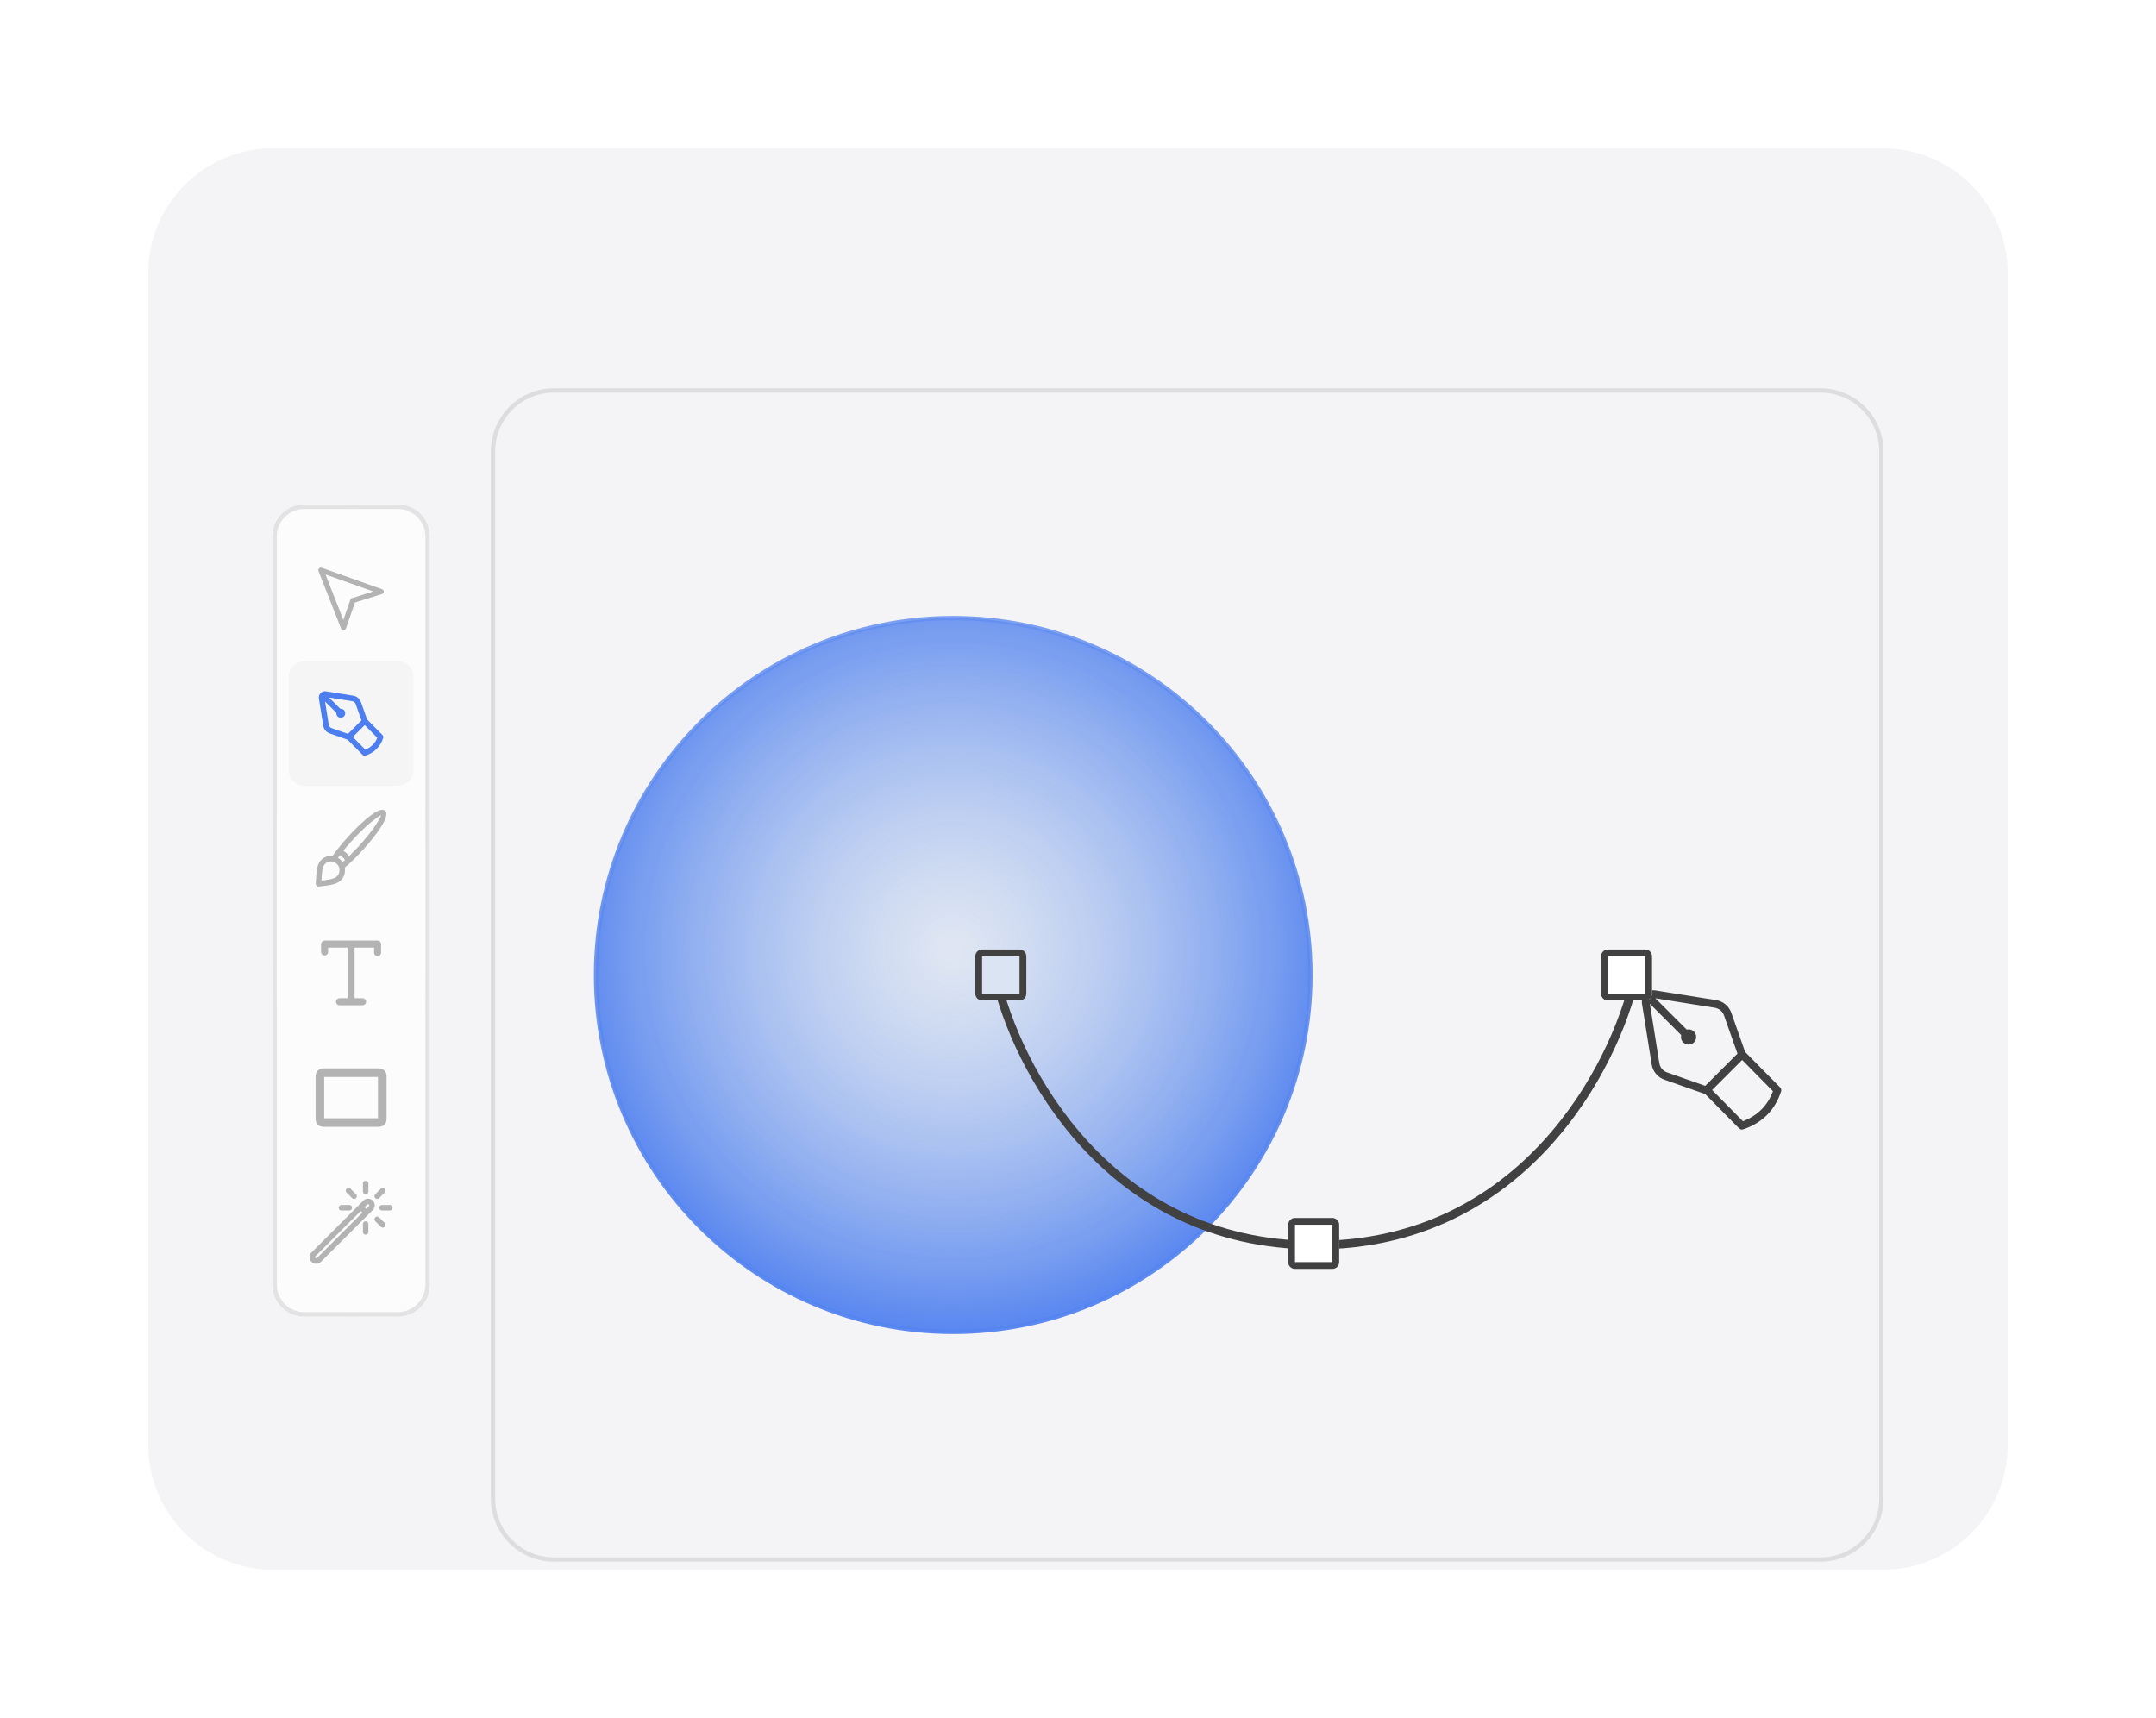
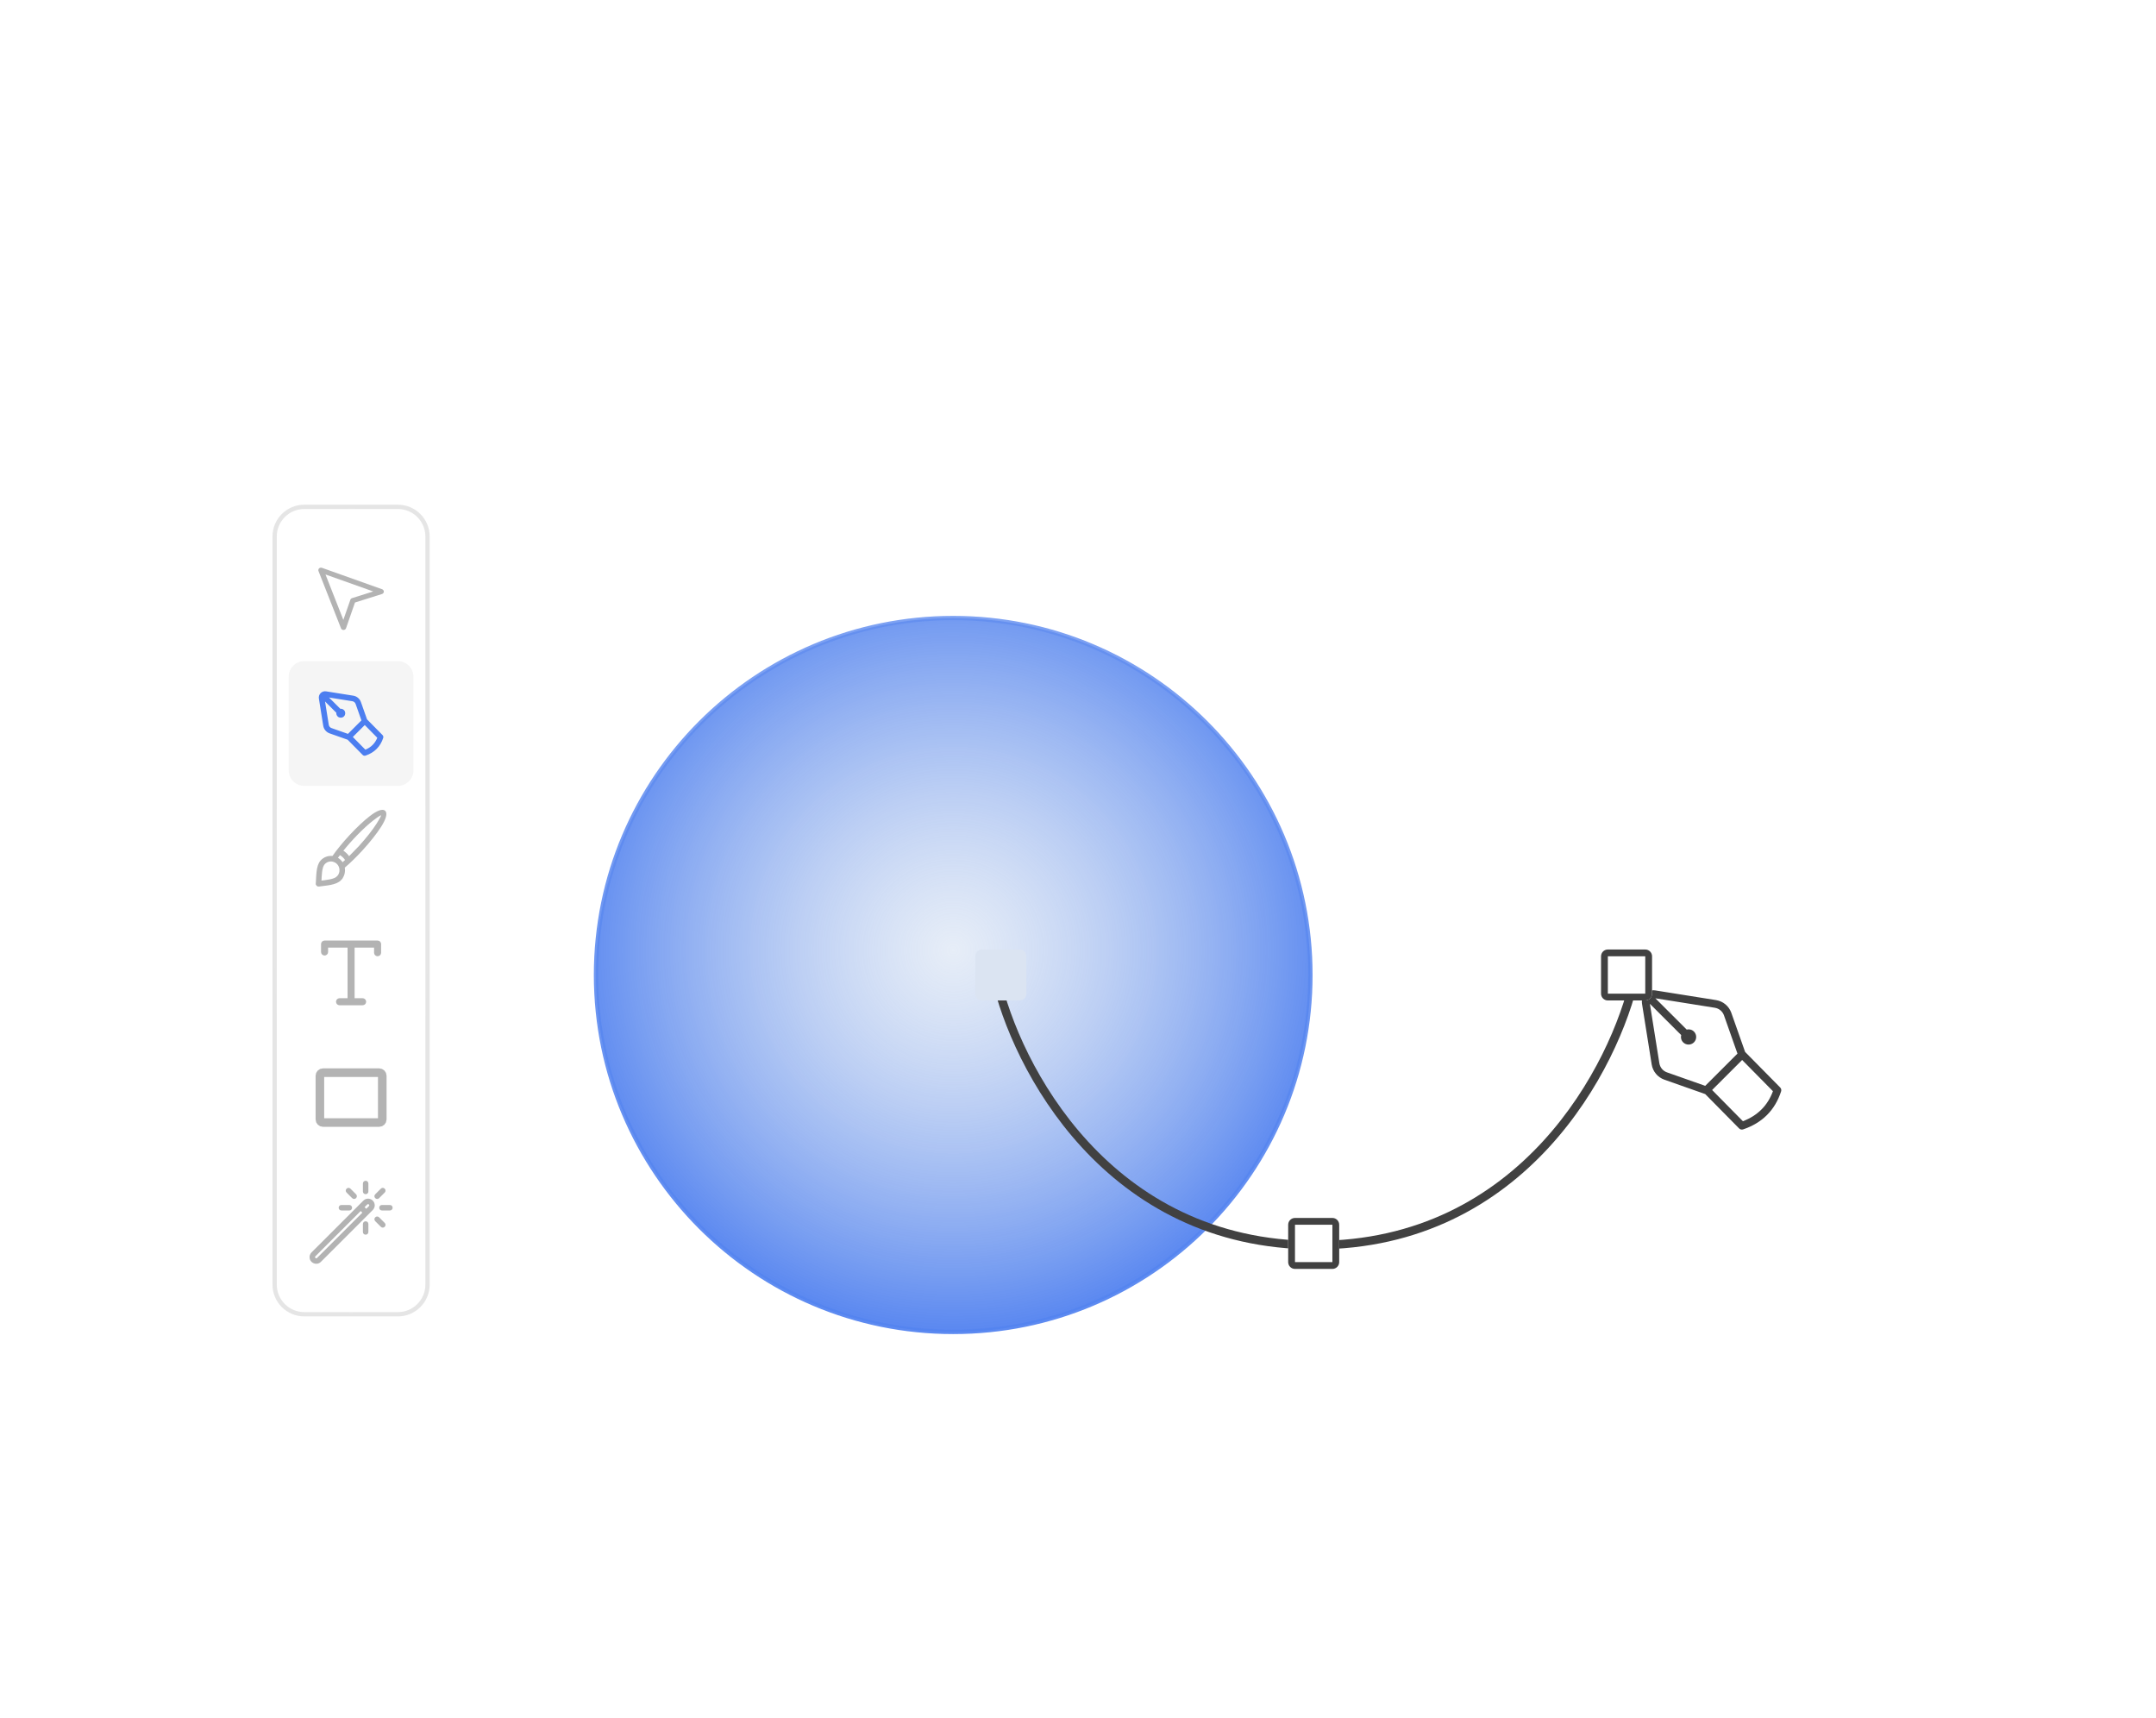
<svg xmlns="http://www.w3.org/2000/svg" width="502" height="400" viewBox="0 0 502 400" fill="none">
  <g filter="url(#filter0_d_1827_35421)">
    <path d="M445.679 20H56.321C36.261 20 20 36.248 20 56.29V343.71C20 363.752 36.261 380 56.321 380H445.679C465.739 380 482 363.752 482 343.71V56.29C482 36.248 465.739 20 445.679 20Z" fill="white" fill-opacity="0.1" />
-     <path d="M438.415 34.516H63.585C47.537 34.516 34.528 47.514 34.528 63.548V336.451C34.528 352.485 47.537 365.483 63.585 365.483H438.415C454.463 365.483 467.472 352.485 467.472 336.451V63.548C467.472 47.514 454.463 34.516 438.415 34.516Z" fill="#F4F4F7" />
    <g filter="url(#filter1_d_1827_35421)">
      <path d="M92.642 105.645H70.849C66.837 105.645 63.585 108.894 63.585 112.903V287.096C63.585 291.105 66.837 294.354 70.849 294.354H92.642C96.653 294.354 99.906 291.105 99.906 287.096V112.903C99.906 108.894 96.653 105.645 92.642 105.645Z" fill="white" fill-opacity="0.75" />
      <path d="M92.642 106.008H70.849C67.038 106.008 63.948 109.095 63.948 112.903V287.097C63.948 290.905 67.038 293.992 70.849 293.992H92.642C96.453 293.992 99.543 290.905 99.543 287.097V112.903C99.543 109.095 96.453 106.008 92.642 106.008Z" stroke="url(#paint0_radial_1827_35421)" stroke-opacity="0.25" />
      <path d="M79.822 134.656C79.632 134.608 79.475 134.476 79.403 134.295L74.156 120.954C74.072 120.738 74.127 120.495 74.298 120.332C74.469 120.17 74.724 120.117 74.951 120.197L88.971 125.19C89.216 125.277 89.377 125.502 89.372 125.751C89.367 126 89.198 126.219 88.949 126.298L82.652 128.282L80.567 134.274C80.484 134.51 80.255 134.671 79.993 134.676C79.934 134.677 79.876 134.671 79.822 134.656ZM75.787 121.749L79.945 132.323L81.578 127.632C81.639 127.457 81.784 127.318 81.97 127.26L86.899 125.706L75.787 121.749Z" fill="#B3B3B3" />
      <path d="M92.641 141.936H70.849C68.843 141.936 67.217 143.56 67.217 145.565V167.339C67.217 169.343 68.843 170.968 70.849 170.968H92.641C94.647 170.968 96.273 169.343 96.273 167.339V145.565C96.273 143.56 94.647 141.936 92.641 141.936Z" fill="#F5F5F5" />
      <path fill-rule="evenodd" clip-rule="evenodd" d="M85.238 155.617L83.801 151.541C83.554 150.842 82.944 150.333 82.211 150.216C80.648 149.967 77.543 149.473 75.886 149.209C75.502 149.147 75.111 149.273 74.836 149.548C74.561 149.824 74.434 150.214 74.496 150.599C74.76 152.255 75.254 155.357 75.504 156.921C75.62 157.653 76.13 158.264 76.83 158.511C78.305 159.03 81.059 160.001 81.059 160.001C81.066 160.004 81.073 160.006 81.081 160.008L84.614 163.589C84.723 163.7 84.886 163.738 85.032 163.688C87.037 163.007 88.351 161.683 88.988 159.73C89.036 159.586 88.998 159.428 88.892 159.321L85.238 155.617ZM84.442 155.793L83.038 151.811C82.889 151.391 82.523 151.086 82.083 151.015L75.888 150.029L79.15 153.288C79.413 153.222 79.703 153.29 79.908 153.496C80.218 153.806 80.218 154.309 79.908 154.619C79.598 154.93 79.095 154.93 78.784 154.619C78.58 154.413 78.51 154.123 78.577 153.861L75.316 150.601L76.304 156.793C76.373 157.233 76.678 157.599 77.099 157.747L81.082 159.151L84.442 155.793ZM84.93 156.457L88.139 159.71C87.585 161.208 86.544 162.251 85.009 162.836L81.8 159.584L84.93 156.457Z" fill="#4C7EF0" stroke="#4C7EF0" stroke-width="0.5" />
      <path fill-rule="evenodd" clip-rule="evenodd" d="M77.514 187.534C79.734 184.339 83.46 180.341 86.241 178.187C89.611 175.575 90.874 176.742 88.551 180.376C87.588 181.882 86.089 183.802 84.284 185.781L84.278 185.788C82.945 187.248 81.45 188.732 80.032 189.922C80.246 190.888 79.992 191.981 79.288 192.728L79.289 192.728C78.223 193.895 75.81 193.942 74.234 194.188C73.97 194.229 73.735 194.003 73.756 193.735H73.755C73.886 192.087 73.762 189.652 74.822 188.49C75.527 187.717 76.539 187.382 77.514 187.534ZM79.615 186.125C80.277 186.497 80.842 187.036 81.257 187.684L83.668 185.209L83.669 185.21C85.478 183.211 86.867 181.453 87.852 179.913C89.657 177.09 89.35 176.846 86.745 178.864C84.493 180.608 81.682 183.528 79.615 186.125ZM80.635 188.268C80.27 187.644 79.725 187.13 79.088 186.801C78.826 187.143 78.581 187.475 78.355 187.794C78.925 188.068 79.404 188.523 79.714 189.084C80.011 188.831 80.32 188.559 80.635 188.268ZM79.27 190.527C79.199 188.513 76.769 187.603 75.431 189.069C74.697 189.872 74.684 191.886 74.617 193.279C75.978 193.107 77.942 192.956 78.679 192.148L78.68 192.15C79.096 191.693 79.292 191.106 79.27 190.527Z" fill="#B3B3B3" stroke="#B3B3B3" stroke-width="0.45" />
      <path d="M87.918 207.258H75.573C75.272 207.258 75.027 207.502 75.027 207.803V209.649C75.027 209.951 75.272 210.194 75.573 210.194C75.875 210.194 76.119 209.951 76.119 209.649V208.349H81.2V220.683H79.059C78.757 220.683 78.512 220.928 78.512 221.229C78.512 221.53 78.757 221.774 79.059 221.774H84.433C84.734 221.774 84.979 221.53 84.979 221.229C84.979 220.928 84.734 220.683 84.433 220.683H82.291V208.349H87.372V209.817C87.372 210.118 87.617 210.362 87.918 210.362C88.219 210.362 88.464 210.118 88.464 209.817V207.803C88.464 207.502 88.219 207.258 87.918 207.258Z" fill="#B3B3B3" stroke="#B3B3B3" stroke-width="0.55" />
      <path d="M88.282 237.742H75.207C74.806 237.742 74.481 238.067 74.481 238.468V248.629C74.481 249.03 74.806 249.355 75.207 249.355H88.282C88.683 249.355 89.009 249.03 89.009 248.629V238.468C89.009 238.067 88.683 237.742 88.282 237.742Z" stroke="#B3B3B3" stroke-width="2" />
      <path fill-rule="evenodd" clip-rule="evenodd" d="M86.64 267.69C86.898 267.946 87.026 268.285 87.026 268.624C87.026 269.219 86.64 269.549 86.64 269.558L74.559 281.629C73.733 282.454 72.302 281.873 72.302 280.695C72.302 280.098 72.688 279.769 72.688 279.76L84.769 267.69C85.026 267.432 85.365 267.303 85.703 267.303C86.301 267.303 86.631 267.689 86.64 267.69ZM88.836 264.911C89.22 264.527 89.804 265.111 89.419 265.495L88.112 266.802C87.727 267.186 87.142 266.603 87.527 266.218L88.836 264.911ZM85.549 274.831V272.983C85.549 272.439 84.724 272.439 84.724 272.983V274.831C84.724 275.374 85.549 275.374 85.549 274.831ZM85.549 265.4C85.549 265.943 84.724 265.943 84.724 265.4V263.552C84.724 263.009 85.549 263.009 85.549 263.552V265.4ZM89.42 272.887C89.804 273.271 89.22 273.855 88.836 273.471L87.527 272.163C87.143 271.779 87.727 271.195 88.112 271.58L89.42 272.887ZM82.745 266.218C83.13 266.603 82.546 267.186 82.161 266.802L80.853 265.495C80.469 265.111 81.053 264.527 81.437 264.911L82.745 266.218ZM90.781 268.778C91.324 268.778 91.324 269.603 90.781 269.603H88.932C88.388 269.603 88.388 268.778 88.932 268.778H90.781ZM81.342 268.778H79.493C78.949 268.778 78.949 269.603 79.493 269.603H81.342C81.886 269.603 81.886 268.778 81.342 268.778ZM84.571 269.054L85.273 269.757L86.056 268.975L86.057 268.976C86.248 268.784 86.249 268.466 86.056 268.272L86.057 268.272C85.865 268.081 85.546 268.08 85.354 268.272L84.571 269.054ZM84.689 270.34L83.986 269.638L73.273 280.343L73.272 280.342C72.811 280.805 73.512 281.507 73.976 281.045L84.689 270.34Z" fill="#B3B3B3" stroke="#B3B3B3" stroke-width="0.45" />
    </g>
    <g filter="url(#filter2_di_1827_35421)">
-       <path d="M423.887 63.912H128.963C121.14 63.912 114.798 70.249 114.798 78.065V321.936C114.798 329.753 121.14 336.09 128.963 336.09H423.887C431.711 336.09 438.053 329.753 438.053 321.936V78.065C438.053 70.249 431.711 63.912 423.887 63.912Z" stroke="url(#paint1_radial_1827_35421)" stroke-opacity="0.25" />
      <path d="M221.944 283.106C267.88 283.106 305.119 245.899 305.119 200.001C305.119 154.104 267.88 116.896 221.944 116.896C176.008 116.896 138.77 154.104 138.77 200.001C138.77 245.899 176.008 283.106 221.944 283.106Z" fill="url(#paint2_radial_1827_35421)" stroke="url(#paint3_radial_1827_35421)" />
      <path fill-rule="evenodd" clip-rule="evenodd" d="M406.328 217.915L403.117 208.807C402.565 207.245 401.201 206.107 399.563 205.847C396.07 205.289 389.133 204.185 385.429 203.595C384.572 203.457 383.698 203.74 383.083 204.354C382.469 204.969 382.185 205.841 382.323 206.7C382.913 210.402 384.018 217.334 384.575 220.828C384.836 222.466 385.974 223.829 387.539 224.38C390.835 225.542 396.989 227.71 396.989 227.71C397.005 227.717 397.022 227.723 397.039 227.726L404.933 235.729C405.177 235.977 405.541 236.062 405.869 235.95C410.348 234.429 413.285 231.47 414.708 227.106C414.815 226.784 414.73 226.431 414.493 226.191L406.328 217.915ZM404.549 218.307L401.411 209.409C401.079 208.471 400.261 207.789 399.277 207.632L385.435 205.427L392.723 212.711C393.31 212.562 393.958 212.715 394.418 213.175C395.111 213.868 395.111 214.993 394.418 215.685C393.725 216.377 392.599 216.377 391.907 215.685C391.449 215.226 391.293 214.576 391.443 213.99L384.156 206.705L386.363 220.543C386.518 221.525 387.2 222.344 388.14 222.675L397.041 225.811L404.549 218.307ZM405.639 219.79L412.81 227.061C411.573 230.408 409.246 232.739 405.816 234.047L398.646 226.78L405.639 219.79Z" fill="#414141" />
      <path fill-rule="evenodd" clip-rule="evenodd" d="M231.628 199.43C232.162 199.312 232.69 199.648 232.808 200.181C235.086 210.453 241.507 225.915 253.346 238.79C265.163 251.641 282.364 261.908 306.273 261.908C330.183 261.908 347.384 251.641 359.201 238.79C371.04 225.915 377.461 210.453 379.739 200.181C379.857 199.648 380.385 199.312 380.919 199.43C381.453 199.548 381.79 200.076 381.672 200.609C379.33 211.171 372.766 226.961 360.659 240.128C348.529 253.32 330.823 263.886 306.273 263.886C281.724 263.886 264.018 253.32 251.888 240.128C239.781 226.961 233.217 211.171 230.875 200.609C230.757 200.076 231.094 199.548 231.628 199.43Z" fill="#414141" />
      <path d="M299.939 258.151C299.939 257.277 300.648 256.568 301.523 256.568H310.233C311.107 256.568 311.816 257.277 311.816 258.151V266.854C311.816 267.728 311.107 268.436 310.233 268.436H301.523C300.648 268.436 299.939 267.728 299.939 266.854V258.151Z" fill="white" />
      <path fill-rule="evenodd" clip-rule="evenodd" d="M310.233 258.151H301.523V266.854H310.233V258.151ZM301.523 256.568C300.648 256.568 299.939 257.277 299.939 258.151V266.854C299.939 267.728 300.648 268.436 301.523 268.436H310.233C311.107 268.436 311.816 267.728 311.816 266.854V258.151C311.816 257.277 311.107 256.568 310.233 256.568H301.523Z" fill="#414141" />
      <path d="M372.786 195.649C372.786 194.775 373.495 194.066 374.37 194.066H383.079C383.954 194.066 384.664 194.775 384.664 195.649V204.351C384.664 205.225 383.954 205.933 383.079 205.933H374.37C373.495 205.933 372.786 205.225 372.786 204.351V195.649Z" fill="white" />
      <path fill-rule="evenodd" clip-rule="evenodd" d="M383.079 195.649H374.37V204.351H383.079V195.649ZM374.37 194.066C373.495 194.066 372.786 194.775 372.786 195.649V204.351C372.786 205.225 373.495 205.933 374.37 205.933H383.079C383.954 205.933 384.664 205.225 384.664 204.351V195.649C384.664 194.775 383.954 194.066 383.079 194.066H374.37Z" fill="#414141" />
      <path d="M227.091 195.649C227.091 194.775 227.801 194.066 228.675 194.066H237.385C238.259 194.066 238.968 194.775 238.968 195.649V204.351C238.968 205.225 238.259 205.933 237.385 205.933H228.675C227.801 205.933 227.091 205.225 227.091 204.351V195.649Z" fill="#DBE4F2" />
-       <path fill-rule="evenodd" clip-rule="evenodd" d="M237.385 195.649H228.675V204.351H237.385V195.649ZM228.675 194.066C227.801 194.066 227.091 194.775 227.091 195.649V204.351C227.091 205.225 227.801 205.933 228.675 205.933H237.385C238.259 205.933 238.968 205.225 238.968 204.351V195.649C238.968 194.775 238.259 194.066 237.385 194.066H228.675Z" fill="#414141" />
    </g>
  </g>
  <defs>
    <filter id="filter0_d_1827_35421" x="0" y="0" width="502" height="400" filterUnits="userSpaceOnUse" color-interpolation-filters="sRGB">
      <feFlood flood-opacity="0" result="BackgroundImageFix" />
      <feColorMatrix in="SourceAlpha" type="matrix" values="0 0 0 0 0 0 0 0 0 0 0 0 0 0 0 0 0 0 127 0" result="hardAlpha" />
      <feOffset />
      <feGaussianBlur stdDeviation="10" />
      <feComposite in2="hardAlpha" operator="out" />
      <feColorMatrix type="matrix" values="0 0 0 0 0.082 0 0 0 0 0.082 0 0 0 0 0.082 0 0 0 0.3 0" />
      <feBlend mode="normal" in2="BackgroundImageFix" result="effect1_dropShadow_1827_35421" />
      <feBlend mode="normal" in="SourceGraphic" in2="effect1_dropShadow_1827_35421" result="shape" />
    </filter>
    <filter id="filter1_d_1827_35421" x="43.448" y="97.508" width="76.595" height="228.984" filterUnits="userSpaceOnUse" color-interpolation-filters="sRGB">
      <feFlood flood-opacity="0" result="BackgroundImageFix" />
      <feColorMatrix in="SourceAlpha" type="matrix" values="0 0 0 0 0 0 0 0 0 0 0 0 0 0 0 0 0 0 127 0" result="hardAlpha" />
      <feOffset dy="12" />
      <feGaussianBlur stdDeviation="10" />
      <feComposite in2="hardAlpha" operator="out" />
      <feColorMatrix type="matrix" values="0 0 0 0 0 0 0 0 0 0 0 0 0 0 0 0 0 0 0.05 0" />
      <feBlend mode="normal" in2="BackgroundImageFix" result="effect1_dropShadow_1827_35421" />
      <feBlend mode="normal" in="SourceGraphic" in2="effect1_dropShadow_1827_35421" result="shape" />
    </filter>
    <filter id="filter2_di_1827_35421" x="94.298" y="55.412" width="364.255" height="313.178" filterUnits="userSpaceOnUse" color-interpolation-filters="sRGB">
      <feFlood flood-opacity="0" result="BackgroundImageFix" />
      <feColorMatrix in="SourceAlpha" type="matrix" values="0 0 0 0 0 0 0 0 0 0 0 0 0 0 0 0 0 0 127 0" result="hardAlpha" />
      <feOffset dy="12" />
      <feGaussianBlur stdDeviation="10" />
      <feComposite in2="hardAlpha" operator="out" />
      <feColorMatrix type="matrix" values="0 0 0 0 0 0 0 0 0 0 0 0 0 0 0 0 0 0 0.05 0" />
      <feBlend mode="normal" in2="BackgroundImageFix" result="effect1_dropShadow_1827_35421" />
      <feBlend mode="normal" in="SourceGraphic" in2="effect1_dropShadow_1827_35421" result="shape" />
      <feColorMatrix in="SourceAlpha" type="matrix" values="0 0 0 0 0 0 0 0 0 0 0 0 0 0 0 0 0 0 127 0" result="hardAlpha" />
      <feOffset dy="15" />
      <feGaussianBlur stdDeviation="7.5" />
      <feComposite in2="hardAlpha" operator="arithmetic" k2="-1" k3="1" />
      <feColorMatrix type="matrix" values="0 0 0 0 0 0 0 0 0 0 0 0 0 0 0 0 0 0 0.15 0" />
      <feBlend mode="normal" in2="shape" result="effect2_innerShadow_1827_35421" />
    </filter>
    <radialGradient id="paint0_radial_1827_35421" cx="0" cy="0" r="1" gradientUnits="userSpaceOnUse" gradientTransform="translate(81.745 200) rotate(90) scale(94.355 18.16)">
      <stop stop-color="white" />
      <stop offset="1" stop-color="#999999" />
    </radialGradient>
    <radialGradient id="paint1_radial_1827_35421" cx="0" cy="0" r="1" gradientUnits="userSpaceOnUse" gradientTransform="translate(276.425 200.001) rotate(90) scale(136.452 161.991)">
      <stop stop-color="white" />
      <stop offset="1" stop-color="#999999" />
    </radialGradient>
    <radialGradient id="paint2_radial_1827_35421" cx="0" cy="0" r="1" gradientUnits="userSpaceOnUse" gradientTransform="translate(221.944 194.195) rotate(-180) scale(200.854 200.686)">
      <stop stop-color="#C2D3EC" stop-opacity="0.4" />
      <stop offset="0.475" stop-color="#4C7EF0" />
      <stop offset="1" stop-color="#4C7EF0" />
    </radialGradient>
    <radialGradient id="paint3_radial_1827_35421" cx="0" cy="0" r="1" gradientUnits="userSpaceOnUse" gradientTransform="translate(221.944 194.195) rotate(-180) scale(200.854 200.686)">
      <stop stop-color="#C2D3EC" stop-opacity="0" />
      <stop offset="0.475" stop-color="#4C7EF0" />
      <stop offset="1" stop-color="#4C7EF0" />
    </radialGradient>
  </defs>
</svg>